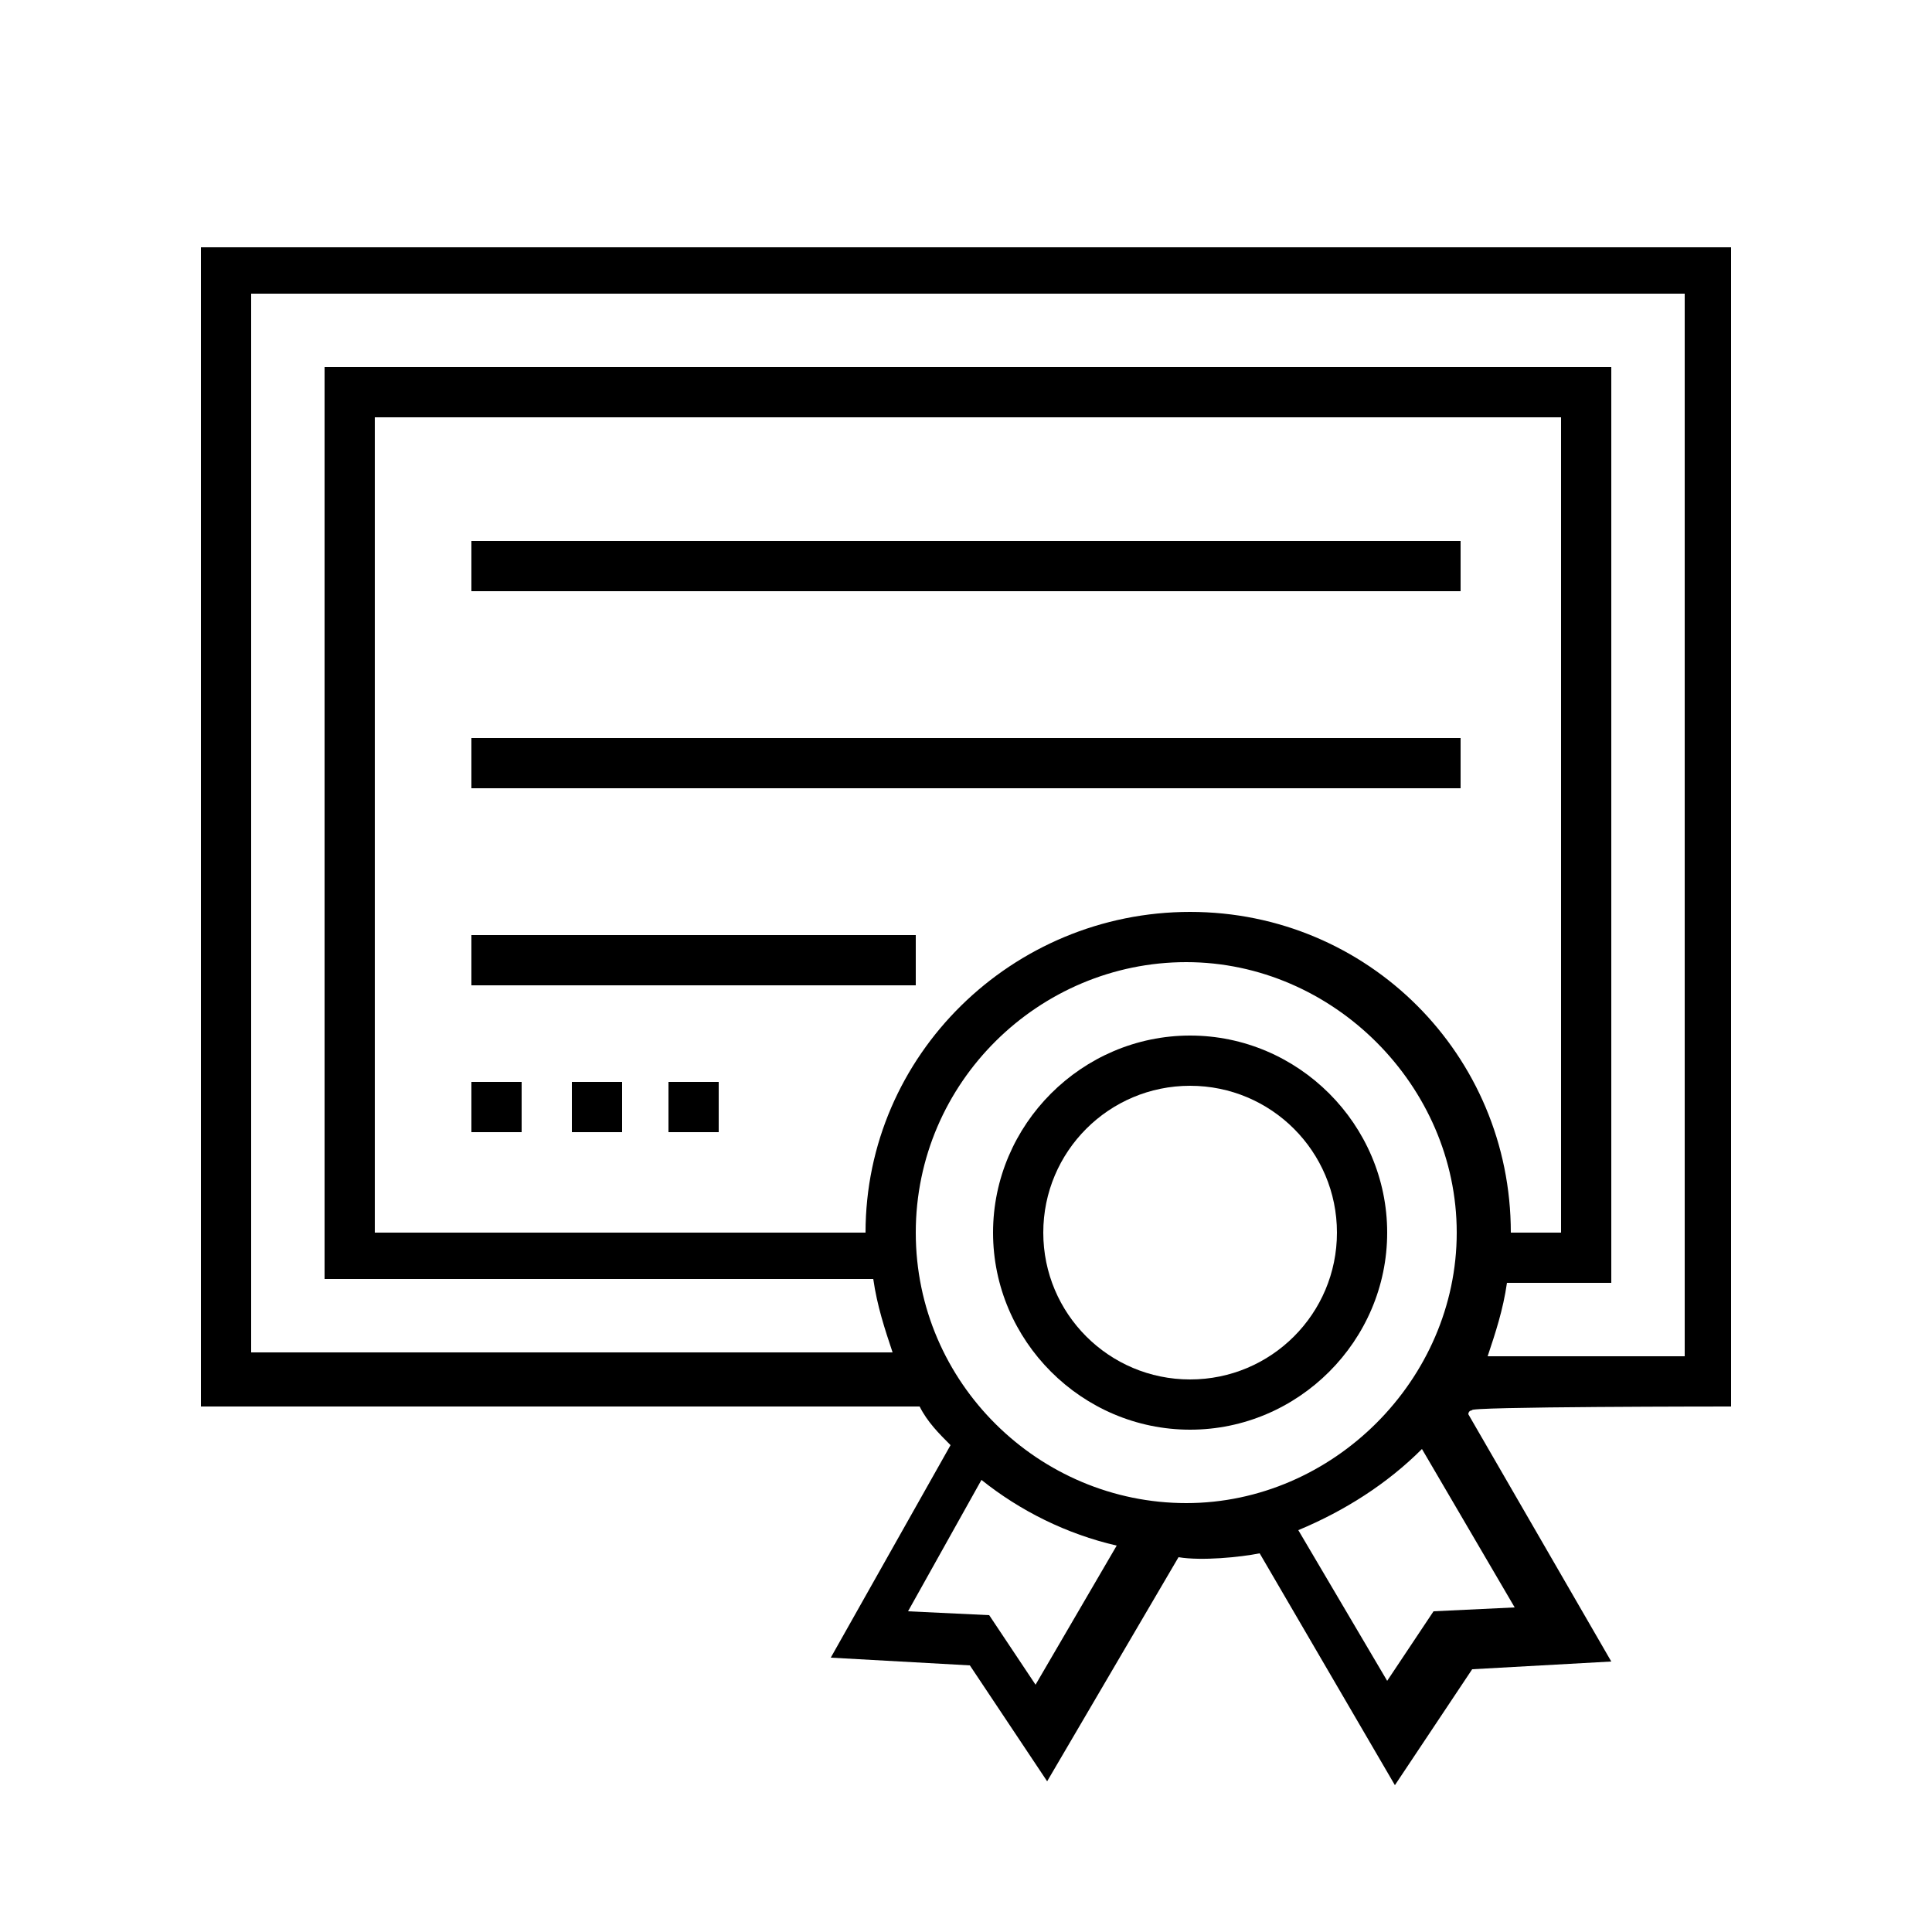
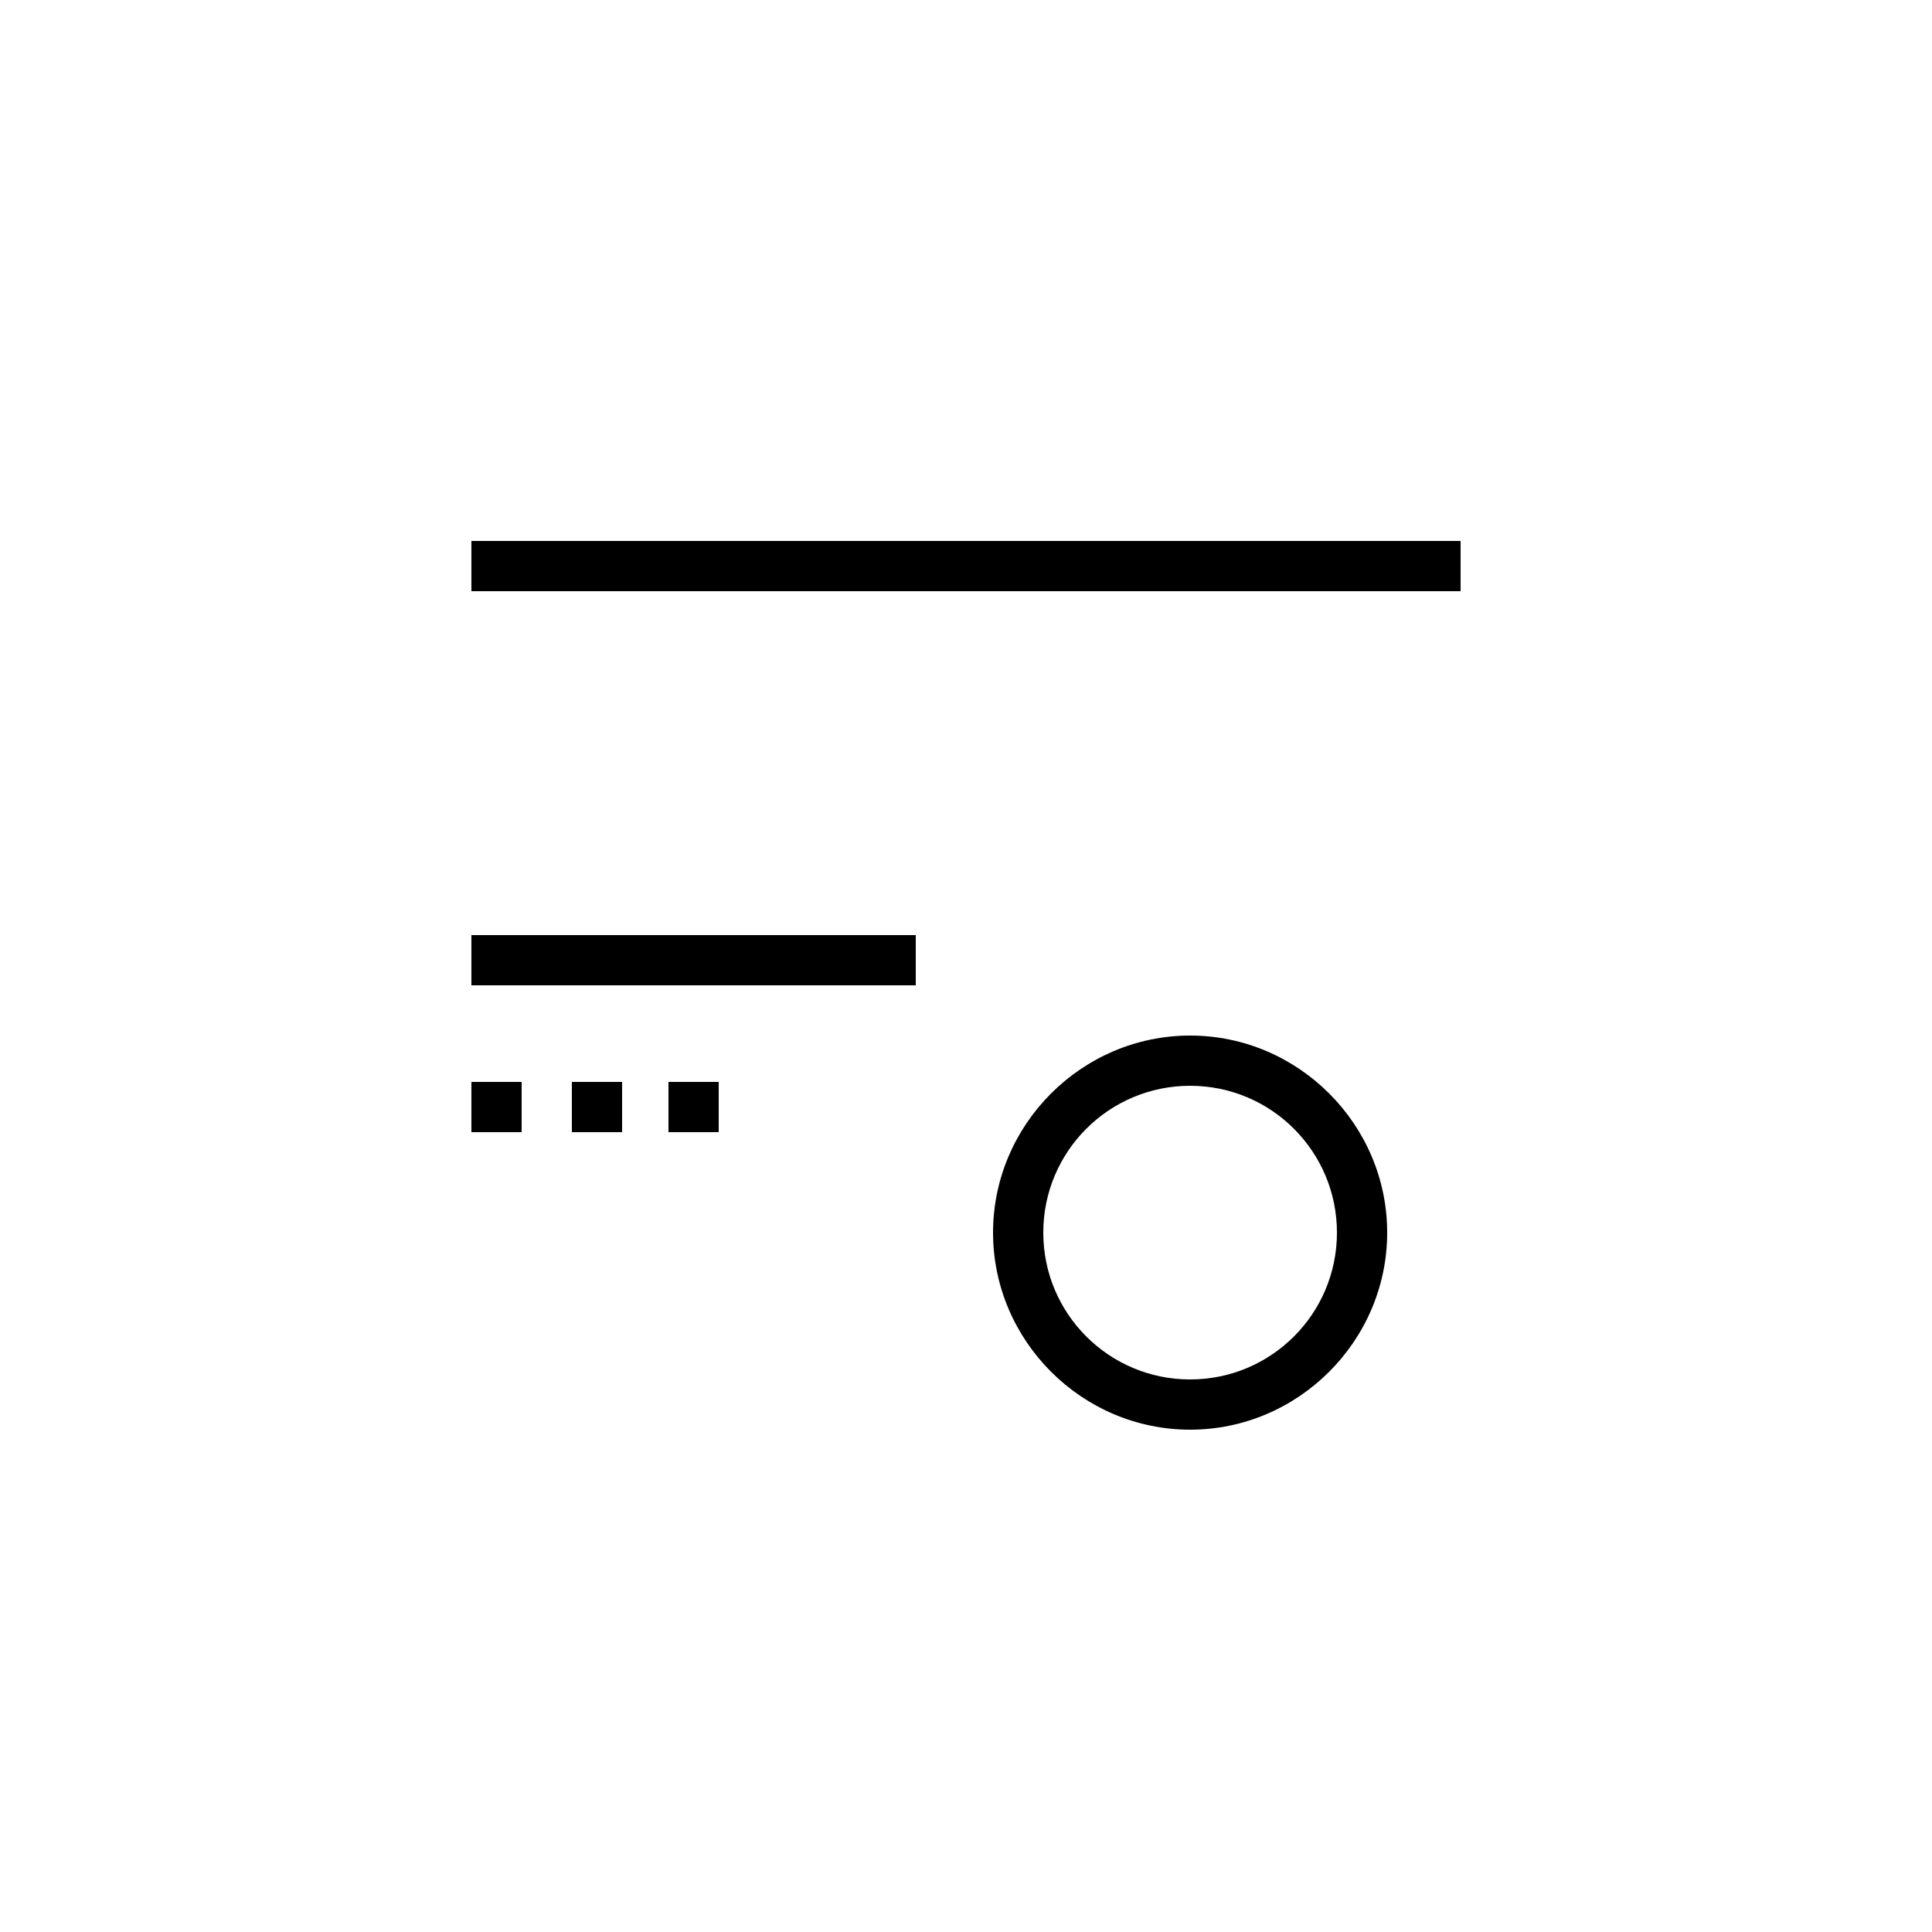
<svg xmlns="http://www.w3.org/2000/svg" version="1.1" id="Layer_1" x="0px" y="0px" viewBox="0 0 50 50" enable-background="new 0 0 50 50" xml:space="preserve">
  <g>
-     <path d="M44.8,36.4v-30H5.2v30h18.6c0.2,0.4,0.5,0.7,0.8,1l-3.1,5.5l3.6,0.2l2,3l3.4-5.8c0.6,0.1,1.6,0,2.1-0.1l3.5,6l2-3l3.6-0.2   l-3.7-6.4c0,0,0-0.1,0.1-0.1C37.8,36.4,44.8,36.4,44.8,36.4z M6.5,35.1V7.6h37.1v27.5h-5.1c0.2-0.6,0.4-1.2,0.5-1.9h2.7V9.5H8.4   v23.6h14.2c0.1,0.7,0.3,1.3,0.5,1.9H6.5z M22.4,31.9H9.7V10.8h30.7v21.1h-1.3c0-4.6-3.7-8.3-8.3-8.3S22.4,27.3,22.4,31.9z    M26.8,43.6l-1.2-1.8l-2.1-0.1l1.9-3.4c1,0.8,2.2,1.4,3.5,1.7L26.8,43.6z M23.7,31.9c0-3.9,3.2-7,7-7s7,3.2,7,7s-3.2,7-7,7   S23.7,35.8,23.7,31.9z M39.2,41.6l-2.1,0.1l-1.2,1.8l-2.3-3.9c1.2-0.5,2.3-1.2,3.2-2.1L39.2,41.6z" />
    <path d="M30.8,26.8c-2.8,0-5.1,2.3-5.1,5.1s2.3,5.1,5.1,5.1s5.1-2.3,5.1-5.1S33.6,26.8,30.8,26.8z M30.8,35.7   c-2.1,0-3.8-1.7-3.8-3.8s1.7-3.8,3.8-3.8s3.8,1.7,3.8,3.8S32.9,35.7,30.8,35.7z" />
-     <rect x="12.2" y="19.1" width="25.6" height="1.3" />
    <rect x="12.2" y="14" width="25.6" height="1.3" />
    <rect x="12.2" y="24.2" width="11.5" height="1.3" />
    <rect x="12.2" y="28" width="1.3" height="1.3" />
    <rect x="14.8" y="28" width="1.3" height="1.3" />
    <rect x="17.3" y="28" width="1.3" height="1.3" />
  </g>
</svg>